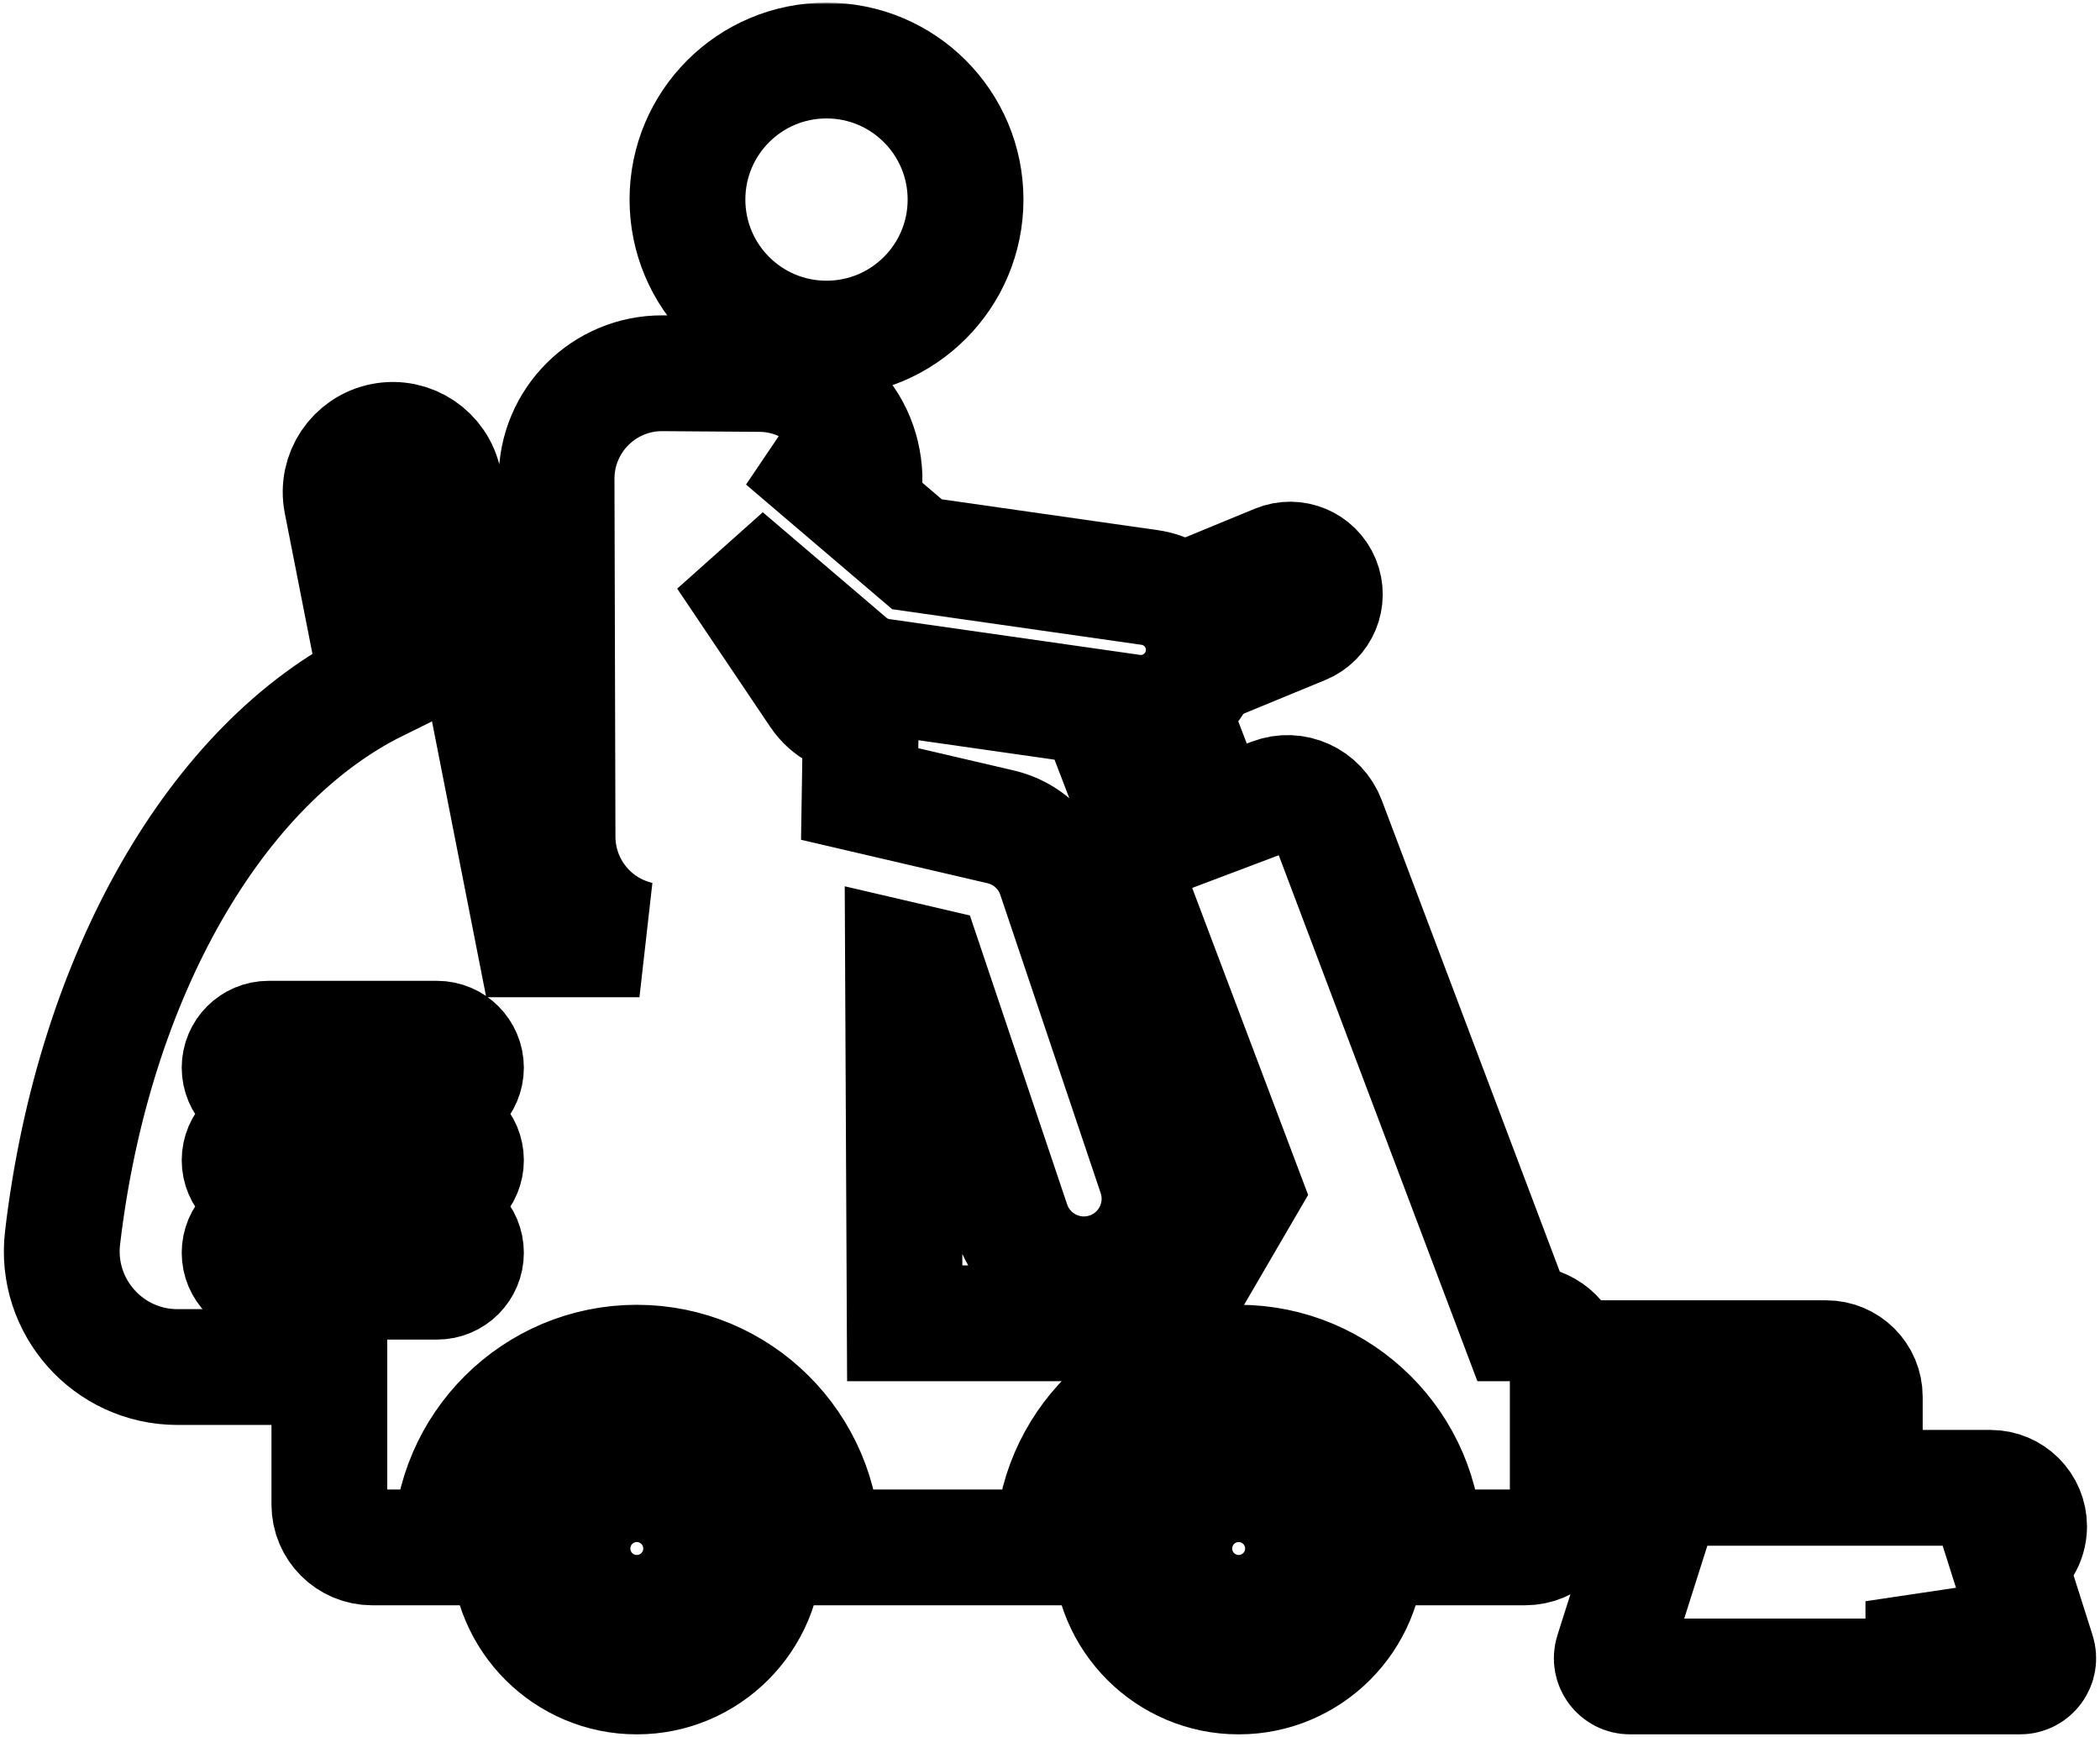
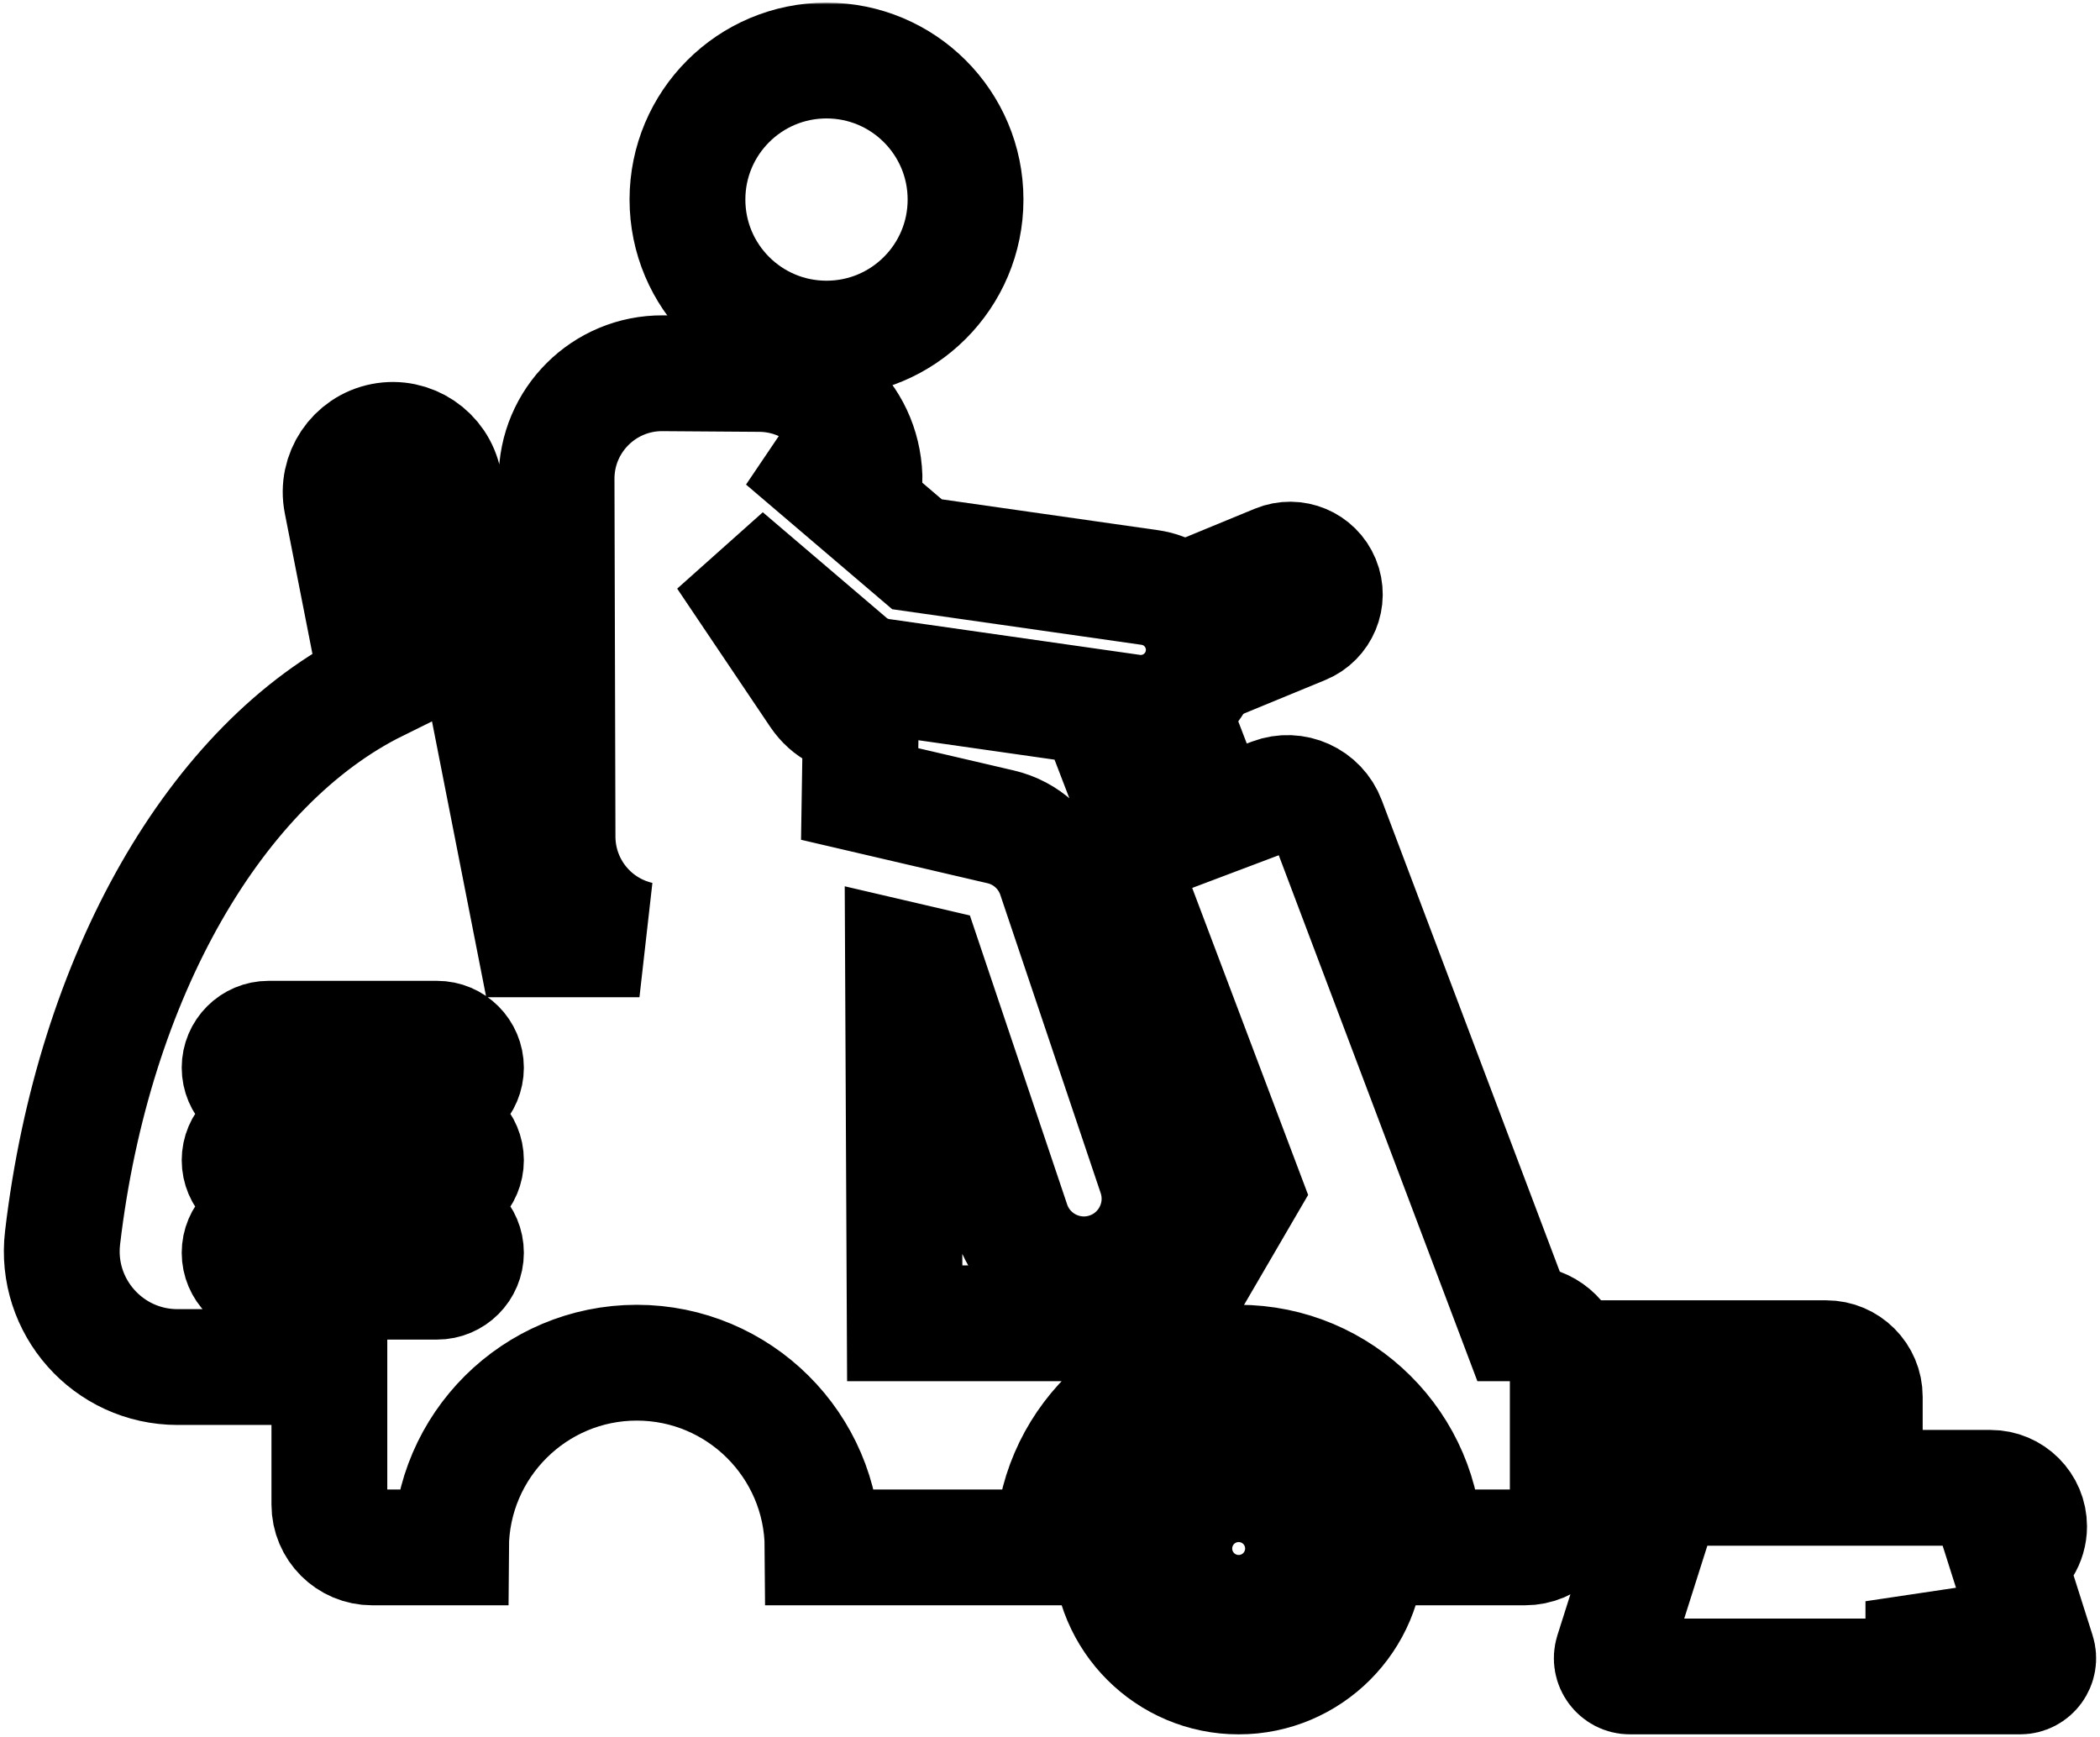
<svg xmlns="http://www.w3.org/2000/svg" width="544" height="450" viewBox="0 0 544 450" fill="none">
  <mask id="path-1-outside-1" maskUnits="userSpaceOnUse" x="0" y="0.683" width="544" height="449" fill="black">
    <rect fill="white" y="0.683" width="544" height="449" />
    <path d="M214.103 87.721C233.996 87.721 250.122 71.595 250.122 51.702C250.122 31.809 233.996 15.683 214.103 15.683C194.21 15.683 178.084 31.809 178.084 51.702C178.084 71.595 194.21 87.721 214.103 87.721Z" />
    <path d="M342.518 150.548C340.627 145.955 335.368 143.765 330.775 145.658L317.485 151.133C321.206 155.881 323.398 161.818 323.441 168.136L337.627 162.291C342.221 160.398 344.409 155.141 342.518 150.548Z" />
-     <path fill-rule="evenodd" clip-rule="evenodd" d="M520.209 404.325L527.776 428.159C528.742 431.203 526.468 434.317 523.266 434.317H504.191L498.245 414.827V434.317H422.252C419.058 434.317 416.778 431.207 417.746 428.159L425.407 404.029C422.479 402.287 420.509 399.099 420.509 395.443C420.509 389.922 424.985 385.448 430.504 385.448H463.075V371.854H406.126V389.769C406.126 395.904 401.153 400.878 395.017 400.878H369.005C368.849 374.467 347.321 353.028 320.874 353.028C294.427 353.028 272.901 374.466 272.743 400.878H213.094C212.936 374.467 191.408 353.028 164.961 353.028C138.514 353.028 116.986 374.466 116.829 400.878H96.433C90.298 400.878 85.324 395.905 85.324 389.769V354.158H46.017C27.99 354.158 14.121 338.44 16.208 320.68C24.187 252.771 56.011 197.767 97.747 177.147L88.494 130.074C87.055 122.753 91.823 115.651 99.144 114.212C106.465 112.774 113.567 117.541 115.006 124.862L138.295 243.349H165.649C160.731 242.221 156.176 239.748 152.532 236.141C147.365 231.026 144.449 224.064 144.429 216.793L144.175 124.1C144.134 108.91 156.504 96.588 171.701 96.696L196.84 96.876C211.391 96.98 224.223 108.666 223.963 125.091L202.992 114.121L237.544 143.592L297.824 152.197C306.746 153.471 312.948 161.737 311.674 170.66C310.399 179.595 302.12 185.784 293.211 184.51L228.248 175.237C225.188 174.802 222.315 173.503 219.963 171.498L187.868 144.122L211.931 179.881C214.823 184.142 218.575 185.572 223.001 186.204L222.694 205.693L259.227 214.209C265.837 215.75 271.177 220.603 273.342 227.036L299.343 304.304C302.793 314.555 297.279 325.661 287.028 329.111C276.783 332.561 265.671 327.052 262.22 316.796L239.701 249.875L233.917 248.527L234.369 342.827H302.121L322.313 308.181L293.43 231.693C291.576 226.783 293.435 221.39 297.602 218.575L288.779 195.593C294.268 196.377 299.995 197.071 307.306 193.657L314.32 211.929L329.601 206.159C335.341 203.992 341.752 206.888 343.919 212.628L393.085 342.828H395.017C400.444 342.828 404.955 346.72 405.927 351.864H473.072C478.591 351.864 483.067 356.339 483.067 361.859V385.448H515.639C521.158 385.448 525.634 389.923 525.634 395.443C525.634 399.315 523.429 402.665 520.209 404.325ZM69.568 332.041H113.21C117.351 332.041 120.705 328.685 120.704 324.546C120.704 320.407 117.349 317.051 113.209 317.051H69.568C65.429 317.051 62.073 320.407 62.073 324.546C62.073 328.685 65.428 332.041 69.568 332.041ZM69.568 308.066H113.21C117.351 308.066 120.705 304.71 120.704 300.571C120.704 296.432 117.349 293.076 113.209 293.076H69.568C65.429 293.076 62.073 296.432 62.073 300.571C62.073 304.71 65.428 308.066 69.568 308.066ZM69.568 284.091H113.21C117.351 284.091 120.704 280.735 120.704 276.596C120.704 272.457 117.349 269.101 113.209 269.101H69.568C65.429 269.101 62.073 272.457 62.073 276.596C62.073 280.735 65.428 284.091 69.568 284.091Z" />
+     <path fill-rule="evenodd" clip-rule="evenodd" d="M520.209 404.325L527.776 428.159C528.742 431.203 526.468 434.317 523.266 434.317H504.191L498.245 414.827V434.317H422.252C419.058 434.317 416.778 431.207 417.746 428.159L425.407 404.029C422.479 402.287 420.509 399.099 420.509 395.443C420.509 389.922 424.985 385.448 430.504 385.448H463.075V371.854H406.126V389.769C406.126 395.904 401.153 400.878 395.017 400.878H369.005C368.849 374.467 347.321 353.028 320.874 353.028C294.427 353.028 272.901 374.466 272.743 400.878H213.094C212.936 374.467 191.408 353.028 164.961 353.028C138.514 353.028 116.986 374.466 116.829 400.878H96.433C90.298 400.878 85.324 395.905 85.324 389.769V354.158H46.017C27.99 354.158 14.121 338.44 16.208 320.68C24.187 252.771 56.011 197.767 97.747 177.147L88.494 130.074C87.055 122.753 91.823 115.651 99.144 114.212C106.465 112.774 113.567 117.541 115.006 124.862L138.295 243.349H165.649C147.365 231.026 144.449 224.064 144.429 216.793L144.175 124.1C144.134 108.91 156.504 96.588 171.701 96.696L196.84 96.876C211.391 96.98 224.223 108.666 223.963 125.091L202.992 114.121L237.544 143.592L297.824 152.197C306.746 153.471 312.948 161.737 311.674 170.66C310.399 179.595 302.12 185.784 293.211 184.51L228.248 175.237C225.188 174.802 222.315 173.503 219.963 171.498L187.868 144.122L211.931 179.881C214.823 184.142 218.575 185.572 223.001 186.204L222.694 205.693L259.227 214.209C265.837 215.75 271.177 220.603 273.342 227.036L299.343 304.304C302.793 314.555 297.279 325.661 287.028 329.111C276.783 332.561 265.671 327.052 262.22 316.796L239.701 249.875L233.917 248.527L234.369 342.827H302.121L322.313 308.181L293.43 231.693C291.576 226.783 293.435 221.39 297.602 218.575L288.779 195.593C294.268 196.377 299.995 197.071 307.306 193.657L314.32 211.929L329.601 206.159C335.341 203.992 341.752 206.888 343.919 212.628L393.085 342.828H395.017C400.444 342.828 404.955 346.72 405.927 351.864H473.072C478.591 351.864 483.067 356.339 483.067 361.859V385.448H515.639C521.158 385.448 525.634 389.923 525.634 395.443C525.634 399.315 523.429 402.665 520.209 404.325ZM69.568 332.041H113.21C117.351 332.041 120.705 328.685 120.704 324.546C120.704 320.407 117.349 317.051 113.209 317.051H69.568C65.429 317.051 62.073 320.407 62.073 324.546C62.073 328.685 65.428 332.041 69.568 332.041ZM69.568 308.066H113.21C117.351 308.066 120.705 304.71 120.704 300.571C120.704 296.432 117.349 293.076 113.209 293.076H69.568C65.429 293.076 62.073 296.432 62.073 300.571C62.073 304.71 65.428 308.066 69.568 308.066ZM69.568 284.091H113.21C117.351 284.091 120.704 280.735 120.704 276.596C120.704 272.457 117.349 269.101 113.209 269.101H69.568C65.429 269.101 62.073 272.457 62.073 276.596C62.073 280.735 65.428 284.091 69.568 284.091Z" />
    <path fill-rule="evenodd" clip-rule="evenodd" d="M164.962 368.021C146.685 368.021 131.815 382.891 131.815 401.168C131.815 419.447 146.685 434.316 164.962 434.316C183.239 434.316 198.109 419.446 198.109 401.168C198.11 382.891 183.24 368.021 164.962 368.021ZM164.962 414.494C157.602 414.494 151.636 408.528 151.636 401.168C151.636 393.808 157.602 387.842 164.962 387.842C172.322 387.842 178.288 393.808 178.288 401.168C178.288 408.528 172.322 414.494 164.962 414.494Z" />
    <path fill-rule="evenodd" clip-rule="evenodd" d="M287.725 401.168C287.725 382.891 302.597 368.021 320.874 368.021C339.153 368.021 354.023 382.891 354.023 401.168C354.023 419.446 339.152 434.316 320.874 434.316C302.596 434.316 287.725 419.447 287.725 401.168ZM307.548 401.168C307.548 408.528 313.514 414.494 320.874 414.494C328.234 414.494 334.2 408.528 334.2 401.168C334.2 393.808 328.234 387.842 320.874 387.842C313.514 387.842 307.548 393.808 307.548 401.168Z" />
  </mask>
  <path d="M214.103 87.721C233.996 87.721 250.122 71.595 250.122 51.702C250.122 31.809 233.996 15.683 214.103 15.683C194.21 15.683 178.084 31.809 178.084 51.702C178.084 71.595 194.21 87.721 214.103 87.721Z" stroke="black" stroke-width="30" mask="url(#path-1-outside-1)" />
  <path d="M342.518 150.548C340.627 145.955 335.368 143.765 330.775 145.658L317.485 151.133C321.206 155.881 323.398 161.818 323.441 168.136L337.627 162.291C342.221 160.398 344.409 155.141 342.518 150.548Z" stroke="black" stroke-width="30" mask="url(#path-1-outside-1)" />
  <path fill-rule="evenodd" clip-rule="evenodd" d="M520.209 404.325L527.776 428.159C528.742 431.203 526.468 434.317 523.266 434.317H504.191L498.245 414.827V434.317H422.252C419.058 434.317 416.778 431.207 417.746 428.159L425.407 404.029C422.479 402.287 420.509 399.099 420.509 395.443C420.509 389.922 424.985 385.448 430.504 385.448H463.075V371.854H406.126V389.769C406.126 395.904 401.153 400.878 395.017 400.878H369.005C368.849 374.467 347.321 353.028 320.874 353.028C294.427 353.028 272.901 374.466 272.743 400.878H213.094C212.936 374.467 191.408 353.028 164.961 353.028C138.514 353.028 116.986 374.466 116.829 400.878H96.433C90.298 400.878 85.324 395.905 85.324 389.769V354.158H46.017C27.99 354.158 14.121 338.44 16.208 320.68C24.187 252.771 56.011 197.767 97.747 177.147L88.494 130.074C87.055 122.753 91.823 115.651 99.144 114.212C106.465 112.774 113.567 117.541 115.006 124.862L138.295 243.349H165.649C160.731 242.221 156.176 239.748 152.532 236.141C147.365 231.026 144.449 224.064 144.429 216.793L144.175 124.1C144.134 108.91 156.504 96.588 171.701 96.696L196.84 96.876C211.391 96.98 224.223 108.666 223.963 125.091L202.992 114.121L237.544 143.592L297.824 152.197C306.746 153.471 312.948 161.737 311.674 170.66C310.399 179.595 302.12 185.784 293.211 184.51L228.248 175.237C225.188 174.802 222.315 173.503 219.963 171.498L187.868 144.122L211.931 179.881C214.823 184.142 218.575 185.572 223.001 186.204L222.694 205.693L259.227 214.209C265.837 215.75 271.177 220.603 273.342 227.036L299.343 304.304C302.793 314.555 297.279 325.661 287.028 329.111C276.783 332.561 265.671 327.052 262.22 316.796L239.701 249.875L233.917 248.527L234.369 342.827H302.121L322.313 308.181L293.43 231.693C291.576 226.783 293.435 221.39 297.602 218.575L288.779 195.593C294.268 196.377 299.995 197.071 307.306 193.657L314.32 211.929L329.601 206.159C335.341 203.992 341.752 206.888 343.919 212.628L393.085 342.828H395.017C400.444 342.828 404.955 346.72 405.927 351.864H473.072C478.591 351.864 483.067 356.339 483.067 361.859V385.448H515.639C521.158 385.448 525.634 389.923 525.634 395.443C525.634 399.315 523.429 402.665 520.209 404.325ZM69.568 332.041H113.21C117.351 332.041 120.705 328.685 120.704 324.546C120.704 320.407 117.349 317.051 113.209 317.051H69.568C65.429 317.051 62.073 320.407 62.073 324.546C62.073 328.685 65.428 332.041 69.568 332.041ZM69.568 308.066H113.21C117.351 308.066 120.705 304.71 120.704 300.571C120.704 296.432 117.349 293.076 113.209 293.076H69.568C65.429 293.076 62.073 296.432 62.073 300.571C62.073 304.71 65.428 308.066 69.568 308.066ZM69.568 284.091H113.21C117.351 284.091 120.704 280.735 120.704 276.596C120.704 272.457 117.349 269.101 113.209 269.101H69.568C65.429 269.101 62.073 272.457 62.073 276.596C62.073 280.735 65.428 284.091 69.568 284.091Z" stroke="black" stroke-width="30" mask="url(#path-1-outside-1)" />
-   <path fill-rule="evenodd" clip-rule="evenodd" d="M164.962 368.021C146.685 368.021 131.815 382.891 131.815 401.168C131.815 419.447 146.685 434.316 164.962 434.316C183.239 434.316 198.109 419.446 198.109 401.168C198.11 382.891 183.24 368.021 164.962 368.021ZM164.962 414.494C157.602 414.494 151.636 408.528 151.636 401.168C151.636 393.808 157.602 387.842 164.962 387.842C172.322 387.842 178.288 393.808 178.288 401.168C178.288 408.528 172.322 414.494 164.962 414.494Z" stroke="black" stroke-width="30" mask="url(#path-1-outside-1)" />
  <path fill-rule="evenodd" clip-rule="evenodd" d="M287.725 401.168C287.725 382.891 302.597 368.021 320.874 368.021C339.153 368.021 354.023 382.891 354.023 401.168C354.023 419.446 339.152 434.316 320.874 434.316C302.596 434.316 287.725 419.447 287.725 401.168ZM307.548 401.168C307.548 408.528 313.514 414.494 320.874 414.494C328.234 414.494 334.2 408.528 334.2 401.168C334.2 393.808 328.234 387.842 320.874 387.842C313.514 387.842 307.548 393.808 307.548 401.168Z" stroke="black" stroke-width="30" mask="url(#path-1-outside-1)" />
</svg>